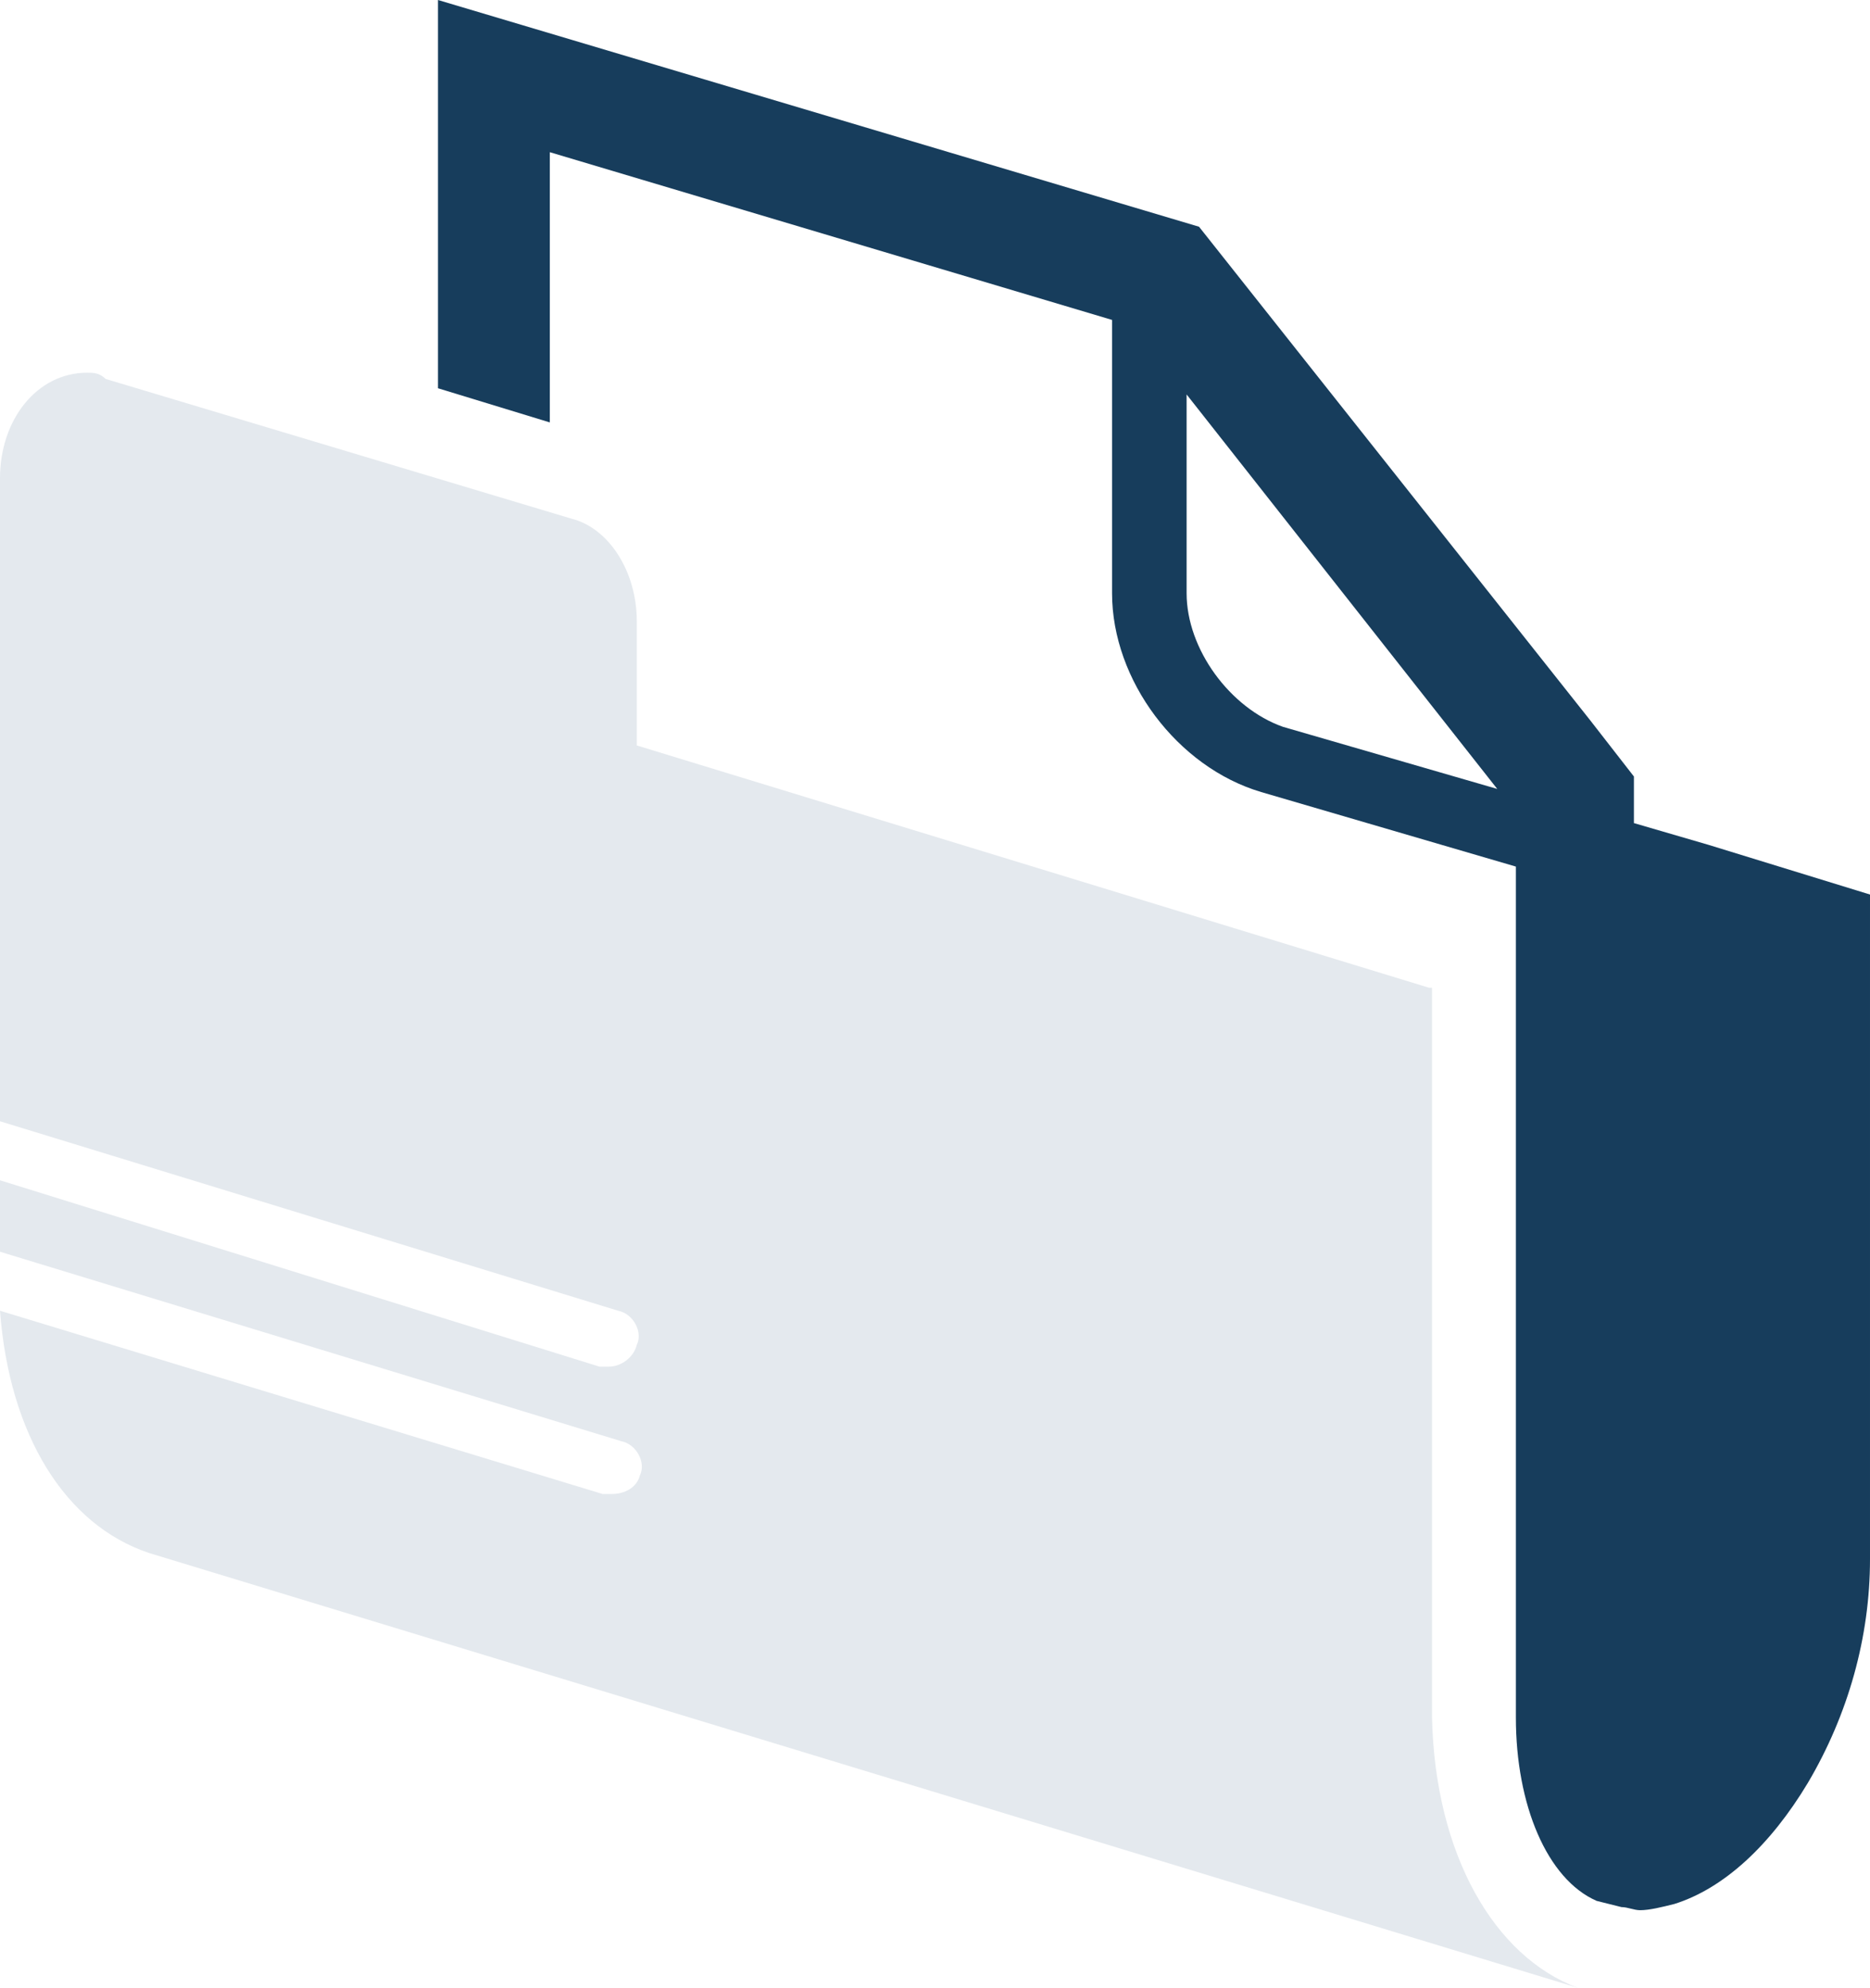
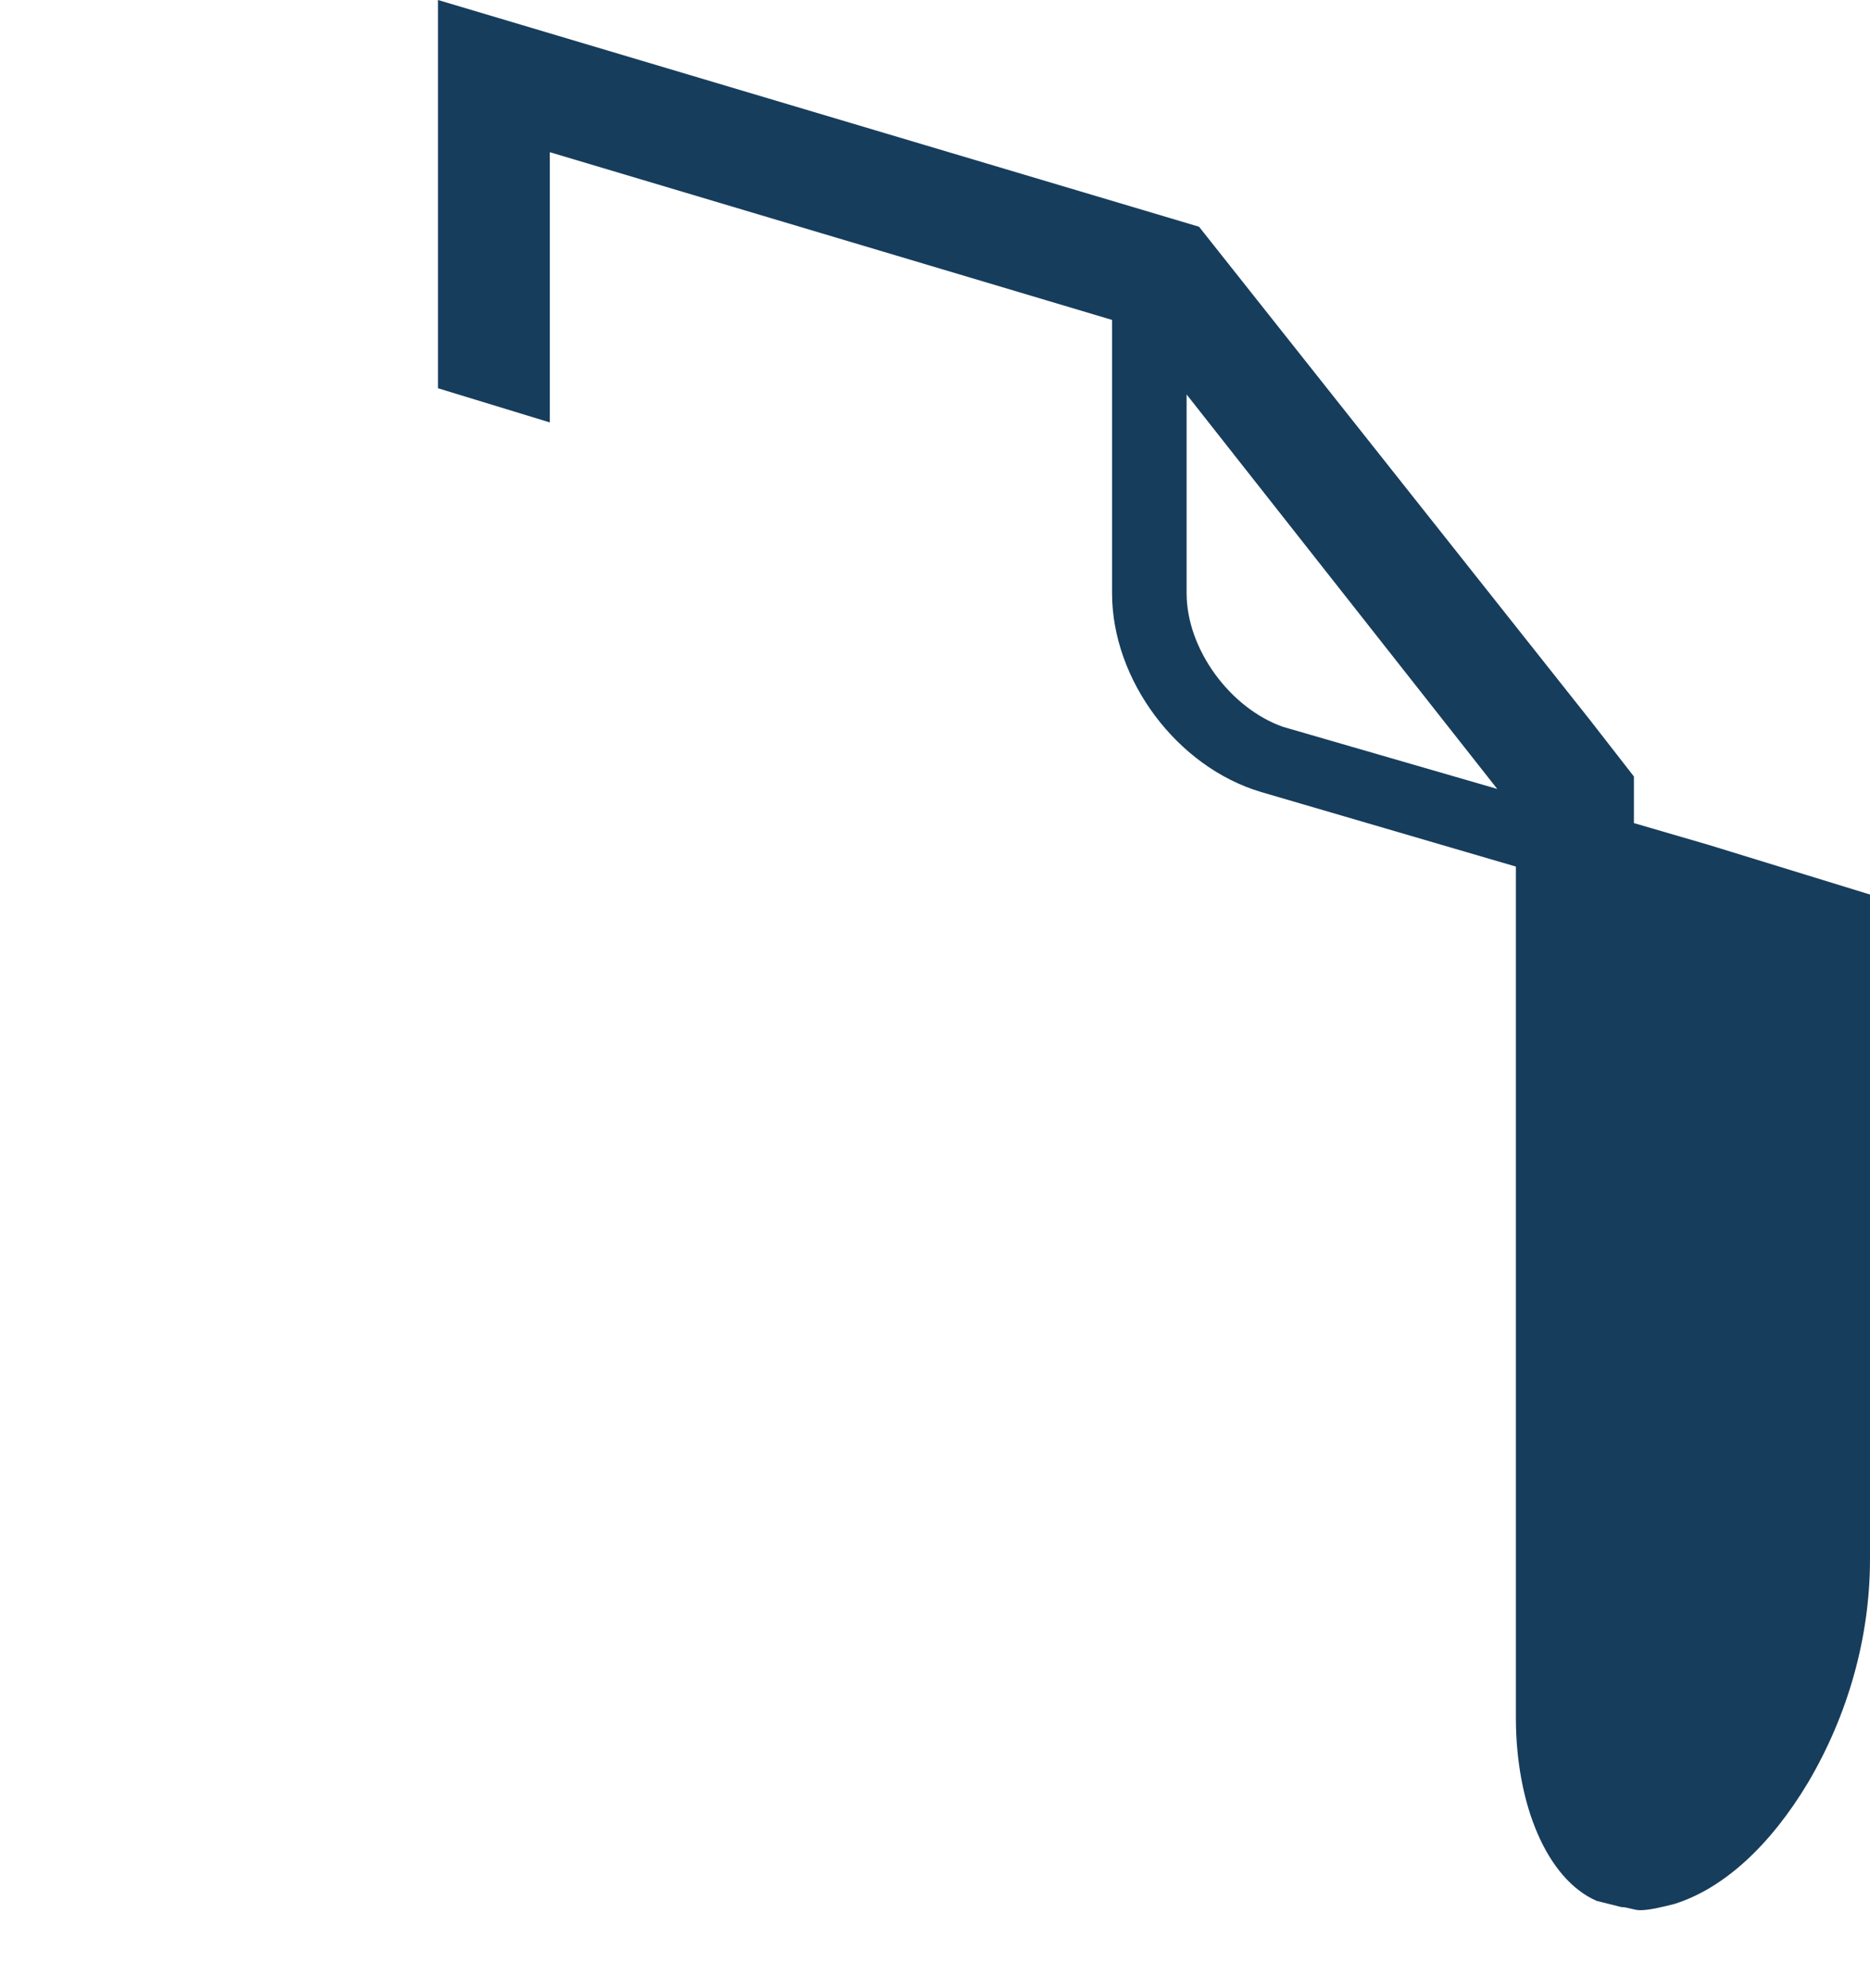
<svg xmlns="http://www.w3.org/2000/svg" xmlns:xlink="http://www.w3.org/1999/xlink" version="1.1" id="Ebene_1" x="0px" y="0px" viewBox="0 0 60.2 64" style="enable-background:new 0 0 60.2 64;" xml:space="preserve">
  <style type="text/css">
	.st0{clip-path:url(#SVGID_2_);fill:#173D5C;}
	.st1{clip-path:url(#SVGID_2_);fill:#E4E9EE;}
</style>
  <g>
    <defs>
      <rect id="SVGID_1_" width="60.2" height="64" />
    </defs>
    <clipPath id="SVGID_2_">
      <use xlink:href="#SVGID_1_" style="overflow:visible;" />
    </clipPath>
    <path class="st0" d="M38.2,19.1v-6.4l10,12.7l-6.9-2C39.6,22.8,38.2,20.9,38.2,19.1 M17.7,13.6V4.9l18.1,5.4v8.8   c0,2.8,2.1,5.6,4.8,6.4l8.2,2.4v24.8l0,0v2.6c0,2.8,1,5.2,2.6,5.9l0.8,0.2c0.2,0,0.4,0.1,0.6,0.1c0.3,0,0.7-0.1,1.1-0.2   c1.6-0.5,3.1-1.9,4.3-3.9c1.3-2.2,2-4.7,2-7.2V28.8c0,0,0,0,0,0l-5.2-1.6l-2.4-0.7V25l-1.4-1.8L38.6,7.3L14.1,0v12.5L17.7,13.6z" />
-     <path class="st1" d="M46.1,55.3V31.8h-0.1L20.5,24v-4c0-1.6-0.9-3-2.1-3.3c0,0-15-4.5-15-4.5C3.2,12,3,12,2.8,12   C1.2,12,0,13.5,0,15.4v20.7l19.9,6.1c0.5,0.1,0.8,0.7,0.6,1.1C20.4,43.7,20,44,19.6,44c-0.1,0-0.2,0-0.3,0L0,38v2.3l20,6.1   c0.5,0.1,0.8,0.7,0.6,1.1c-0.1,0.4-0.5,0.6-0.9,0.6c-0.1,0-0.2,0-0.3,0L0,42.2c0.3,4,2.1,6.9,4.8,7.8v0l46,14   C48.1,63,46.2,59.7,46.1,55.3" />
  </g>
</svg>